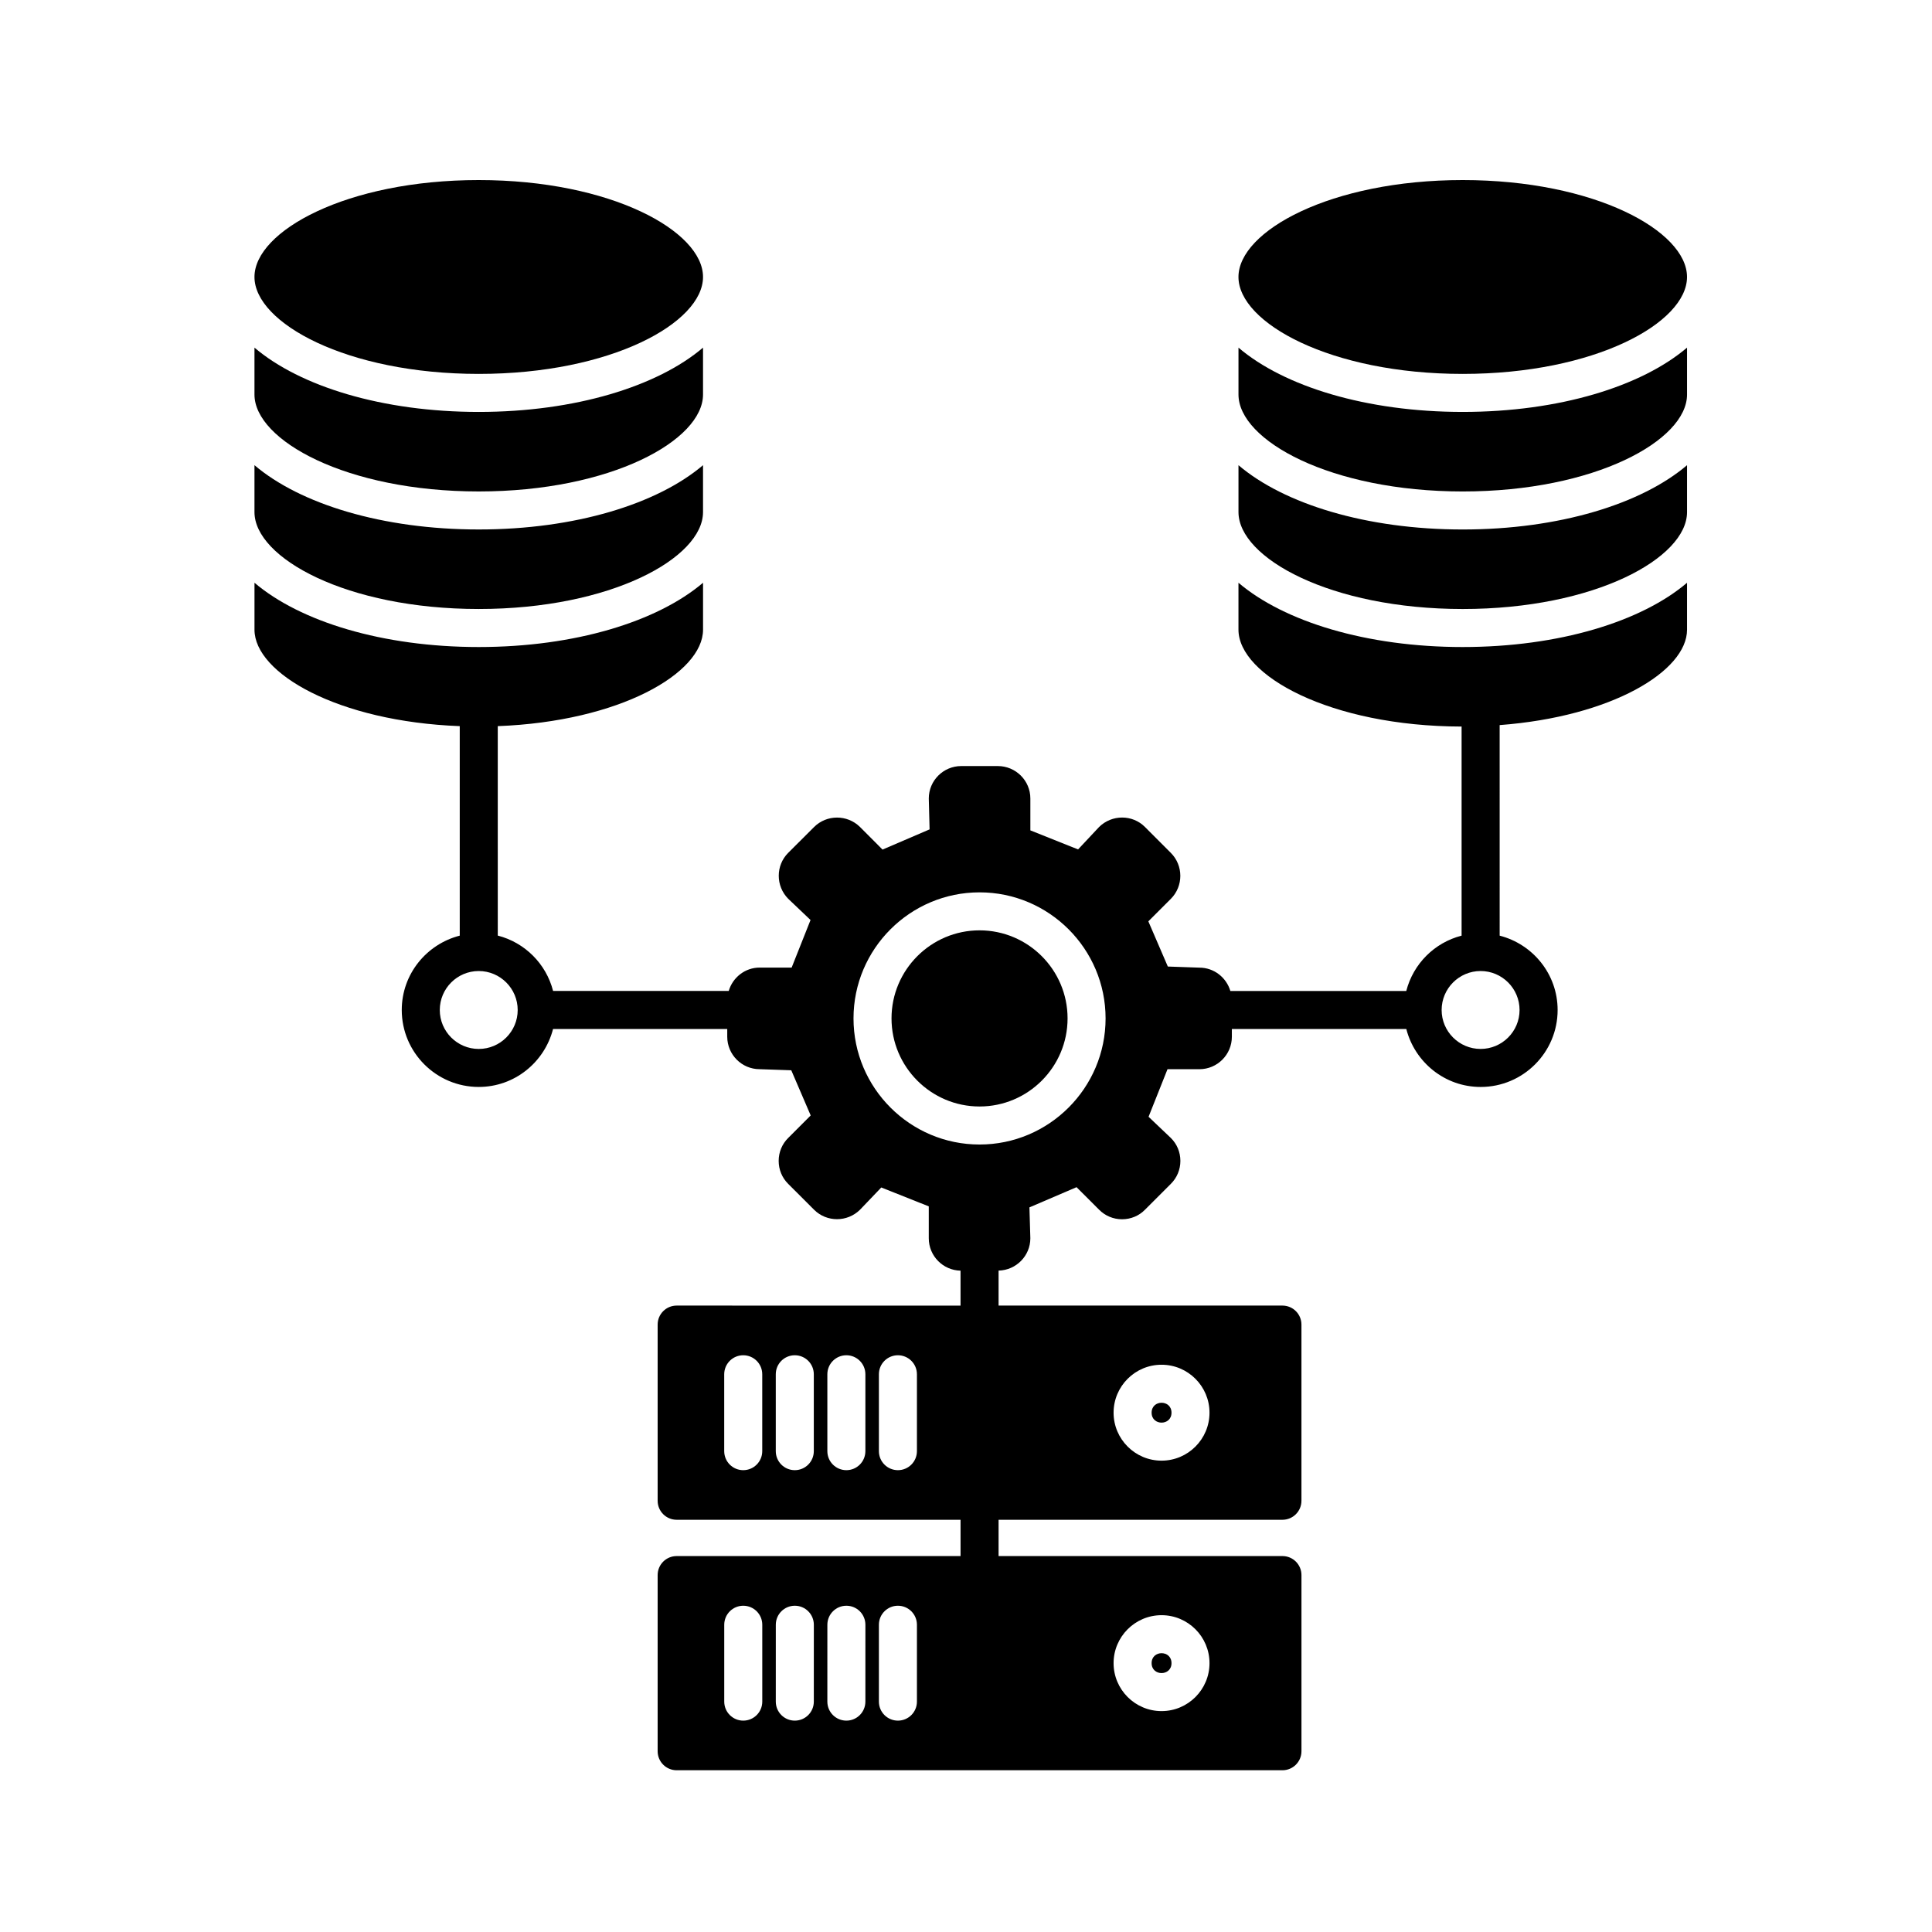
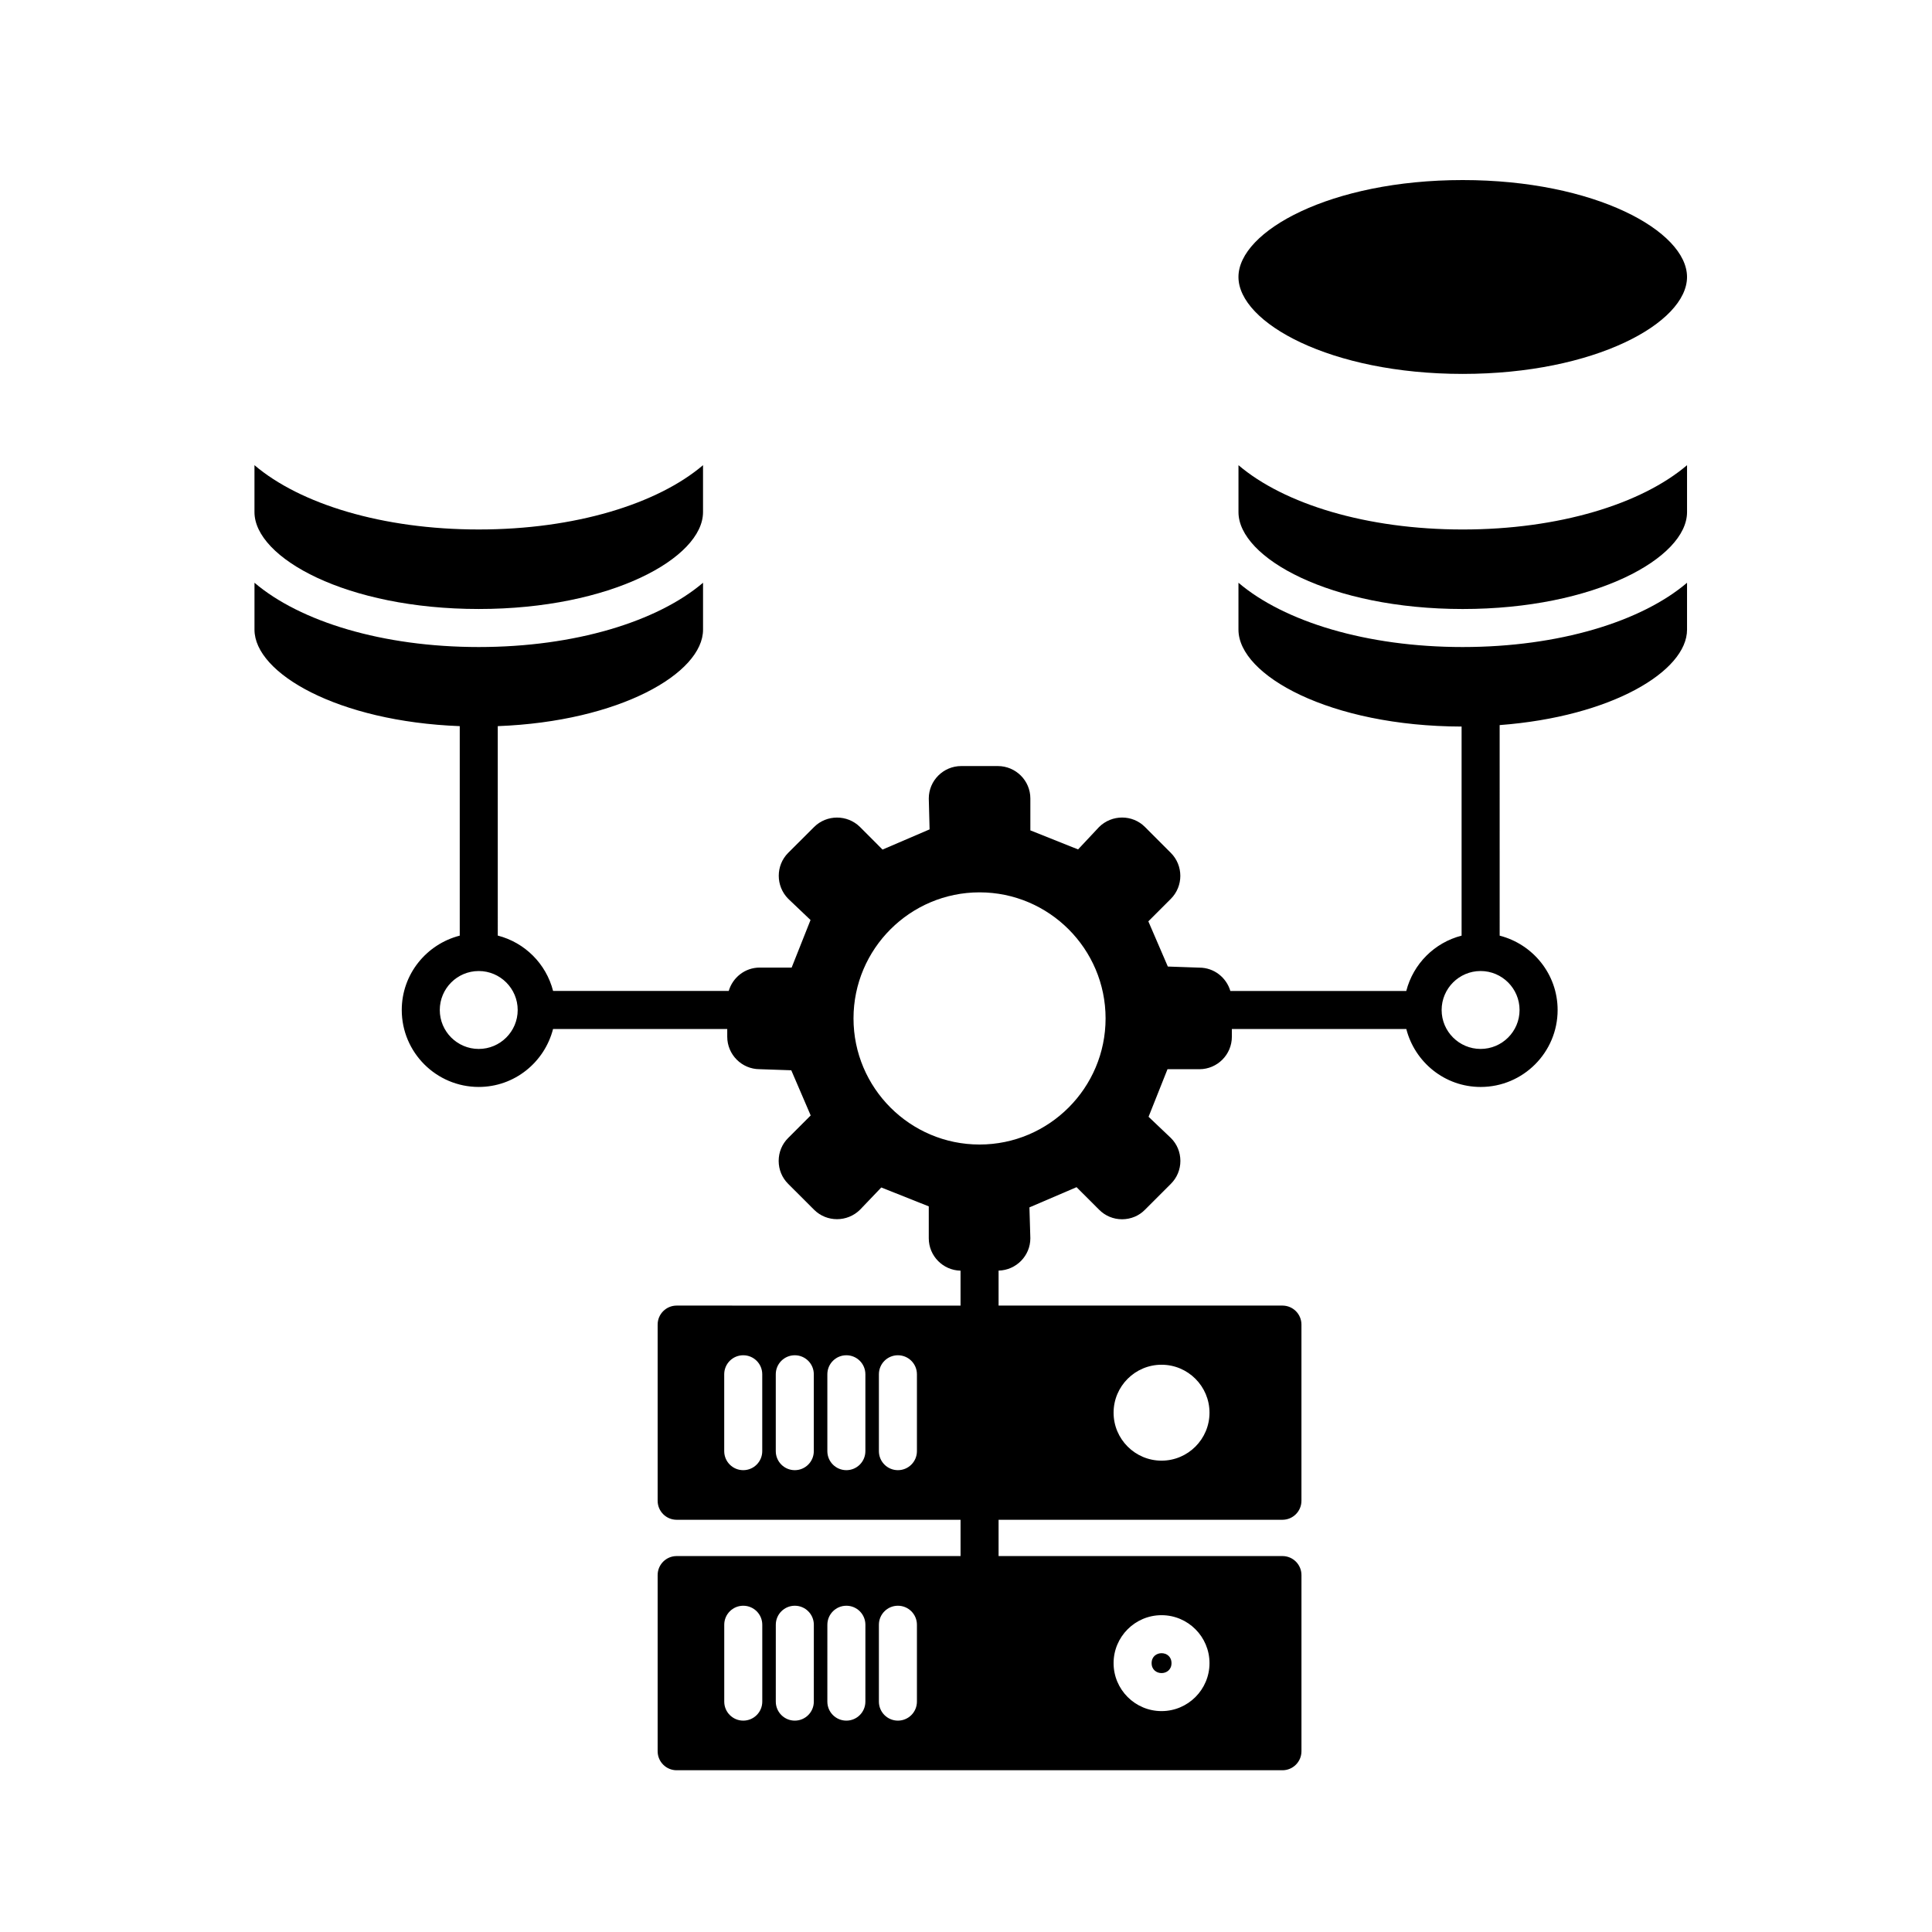
<svg xmlns="http://www.w3.org/2000/svg" fill="#000000" width="800px" height="800px" version="1.1" viewBox="144 144 512 512">
  <g>
-     <path d="m403.59 390.55c-12.863 0-23.328 10.469-23.328 23.332 0 12.871 10.465 23.348 23.328 23.348 12.863 0 23.328-10.473 23.328-23.348 0-12.863-10.465-23.332-23.328-23.332z" />
    <path d="m454.46 584.75c0 3.512-5.269 3.512-5.269 0 0-3.516 5.269-3.516 5.269 0" />
    <path d="m531.63 315.47c-25.52 0-47.344-6.758-59.426-17.035v12.43c0 12.117 24.273 25.605 59.133 25.68v55.41c-7.188 1.844-12.816 7.477-14.66 14.664h-46.621c-1.055-3.559-4.312-6.184-8.211-6.184l-8.359-0.293-5.164-11.98 5.984-5.981c3.332-3.359 3.32-8.805-0.016-12.152l-6.871-6.879c-3.309-3.32-8.75-3.332-12.141 0.004l-5.578 5.949-12.645-5.043v-8.457c0-4.734-3.871-8.59-8.621-8.59h-9.703c-4.734 0-8.594 3.856-8.594 8.59l0.211 8.191-12.469 5.352-6-6.016c-3.359-3.293-8.797-3.289-12.125 0.023l-6.887 6.871c-3.32 3.336-3.324 8.781 0.012 12.156l5.918 5.633-5.004 12.605h-8.469c-3.891 0-7.148 2.621-8.203 6.184h-46.551c-1.844-7.188-7.473-12.816-14.656-14.664l-0.004-55.504c32.301-1.223 54.402-14.012 54.402-25.566v-12.434c-12.082 10.277-33.918 17.035-59.438 17.035-25.52 0-47.352-6.758-59.434-17.035v12.434c0 11.559 22.102 24.34 54.395 25.566v55.52c-8.805 2.258-15.367 10.203-15.367 19.703 0 11.246 9.148 20.395 20.398 20.395 9.5 0 17.438-6.555 19.695-15.355h46.164v2.047c0 4.742 3.856 8.602 8.59 8.602l8.379 0.289 5.144 11.969-5.961 5.965c-1.629 1.617-2.523 3.773-2.523 6.082 0 2.301 0.891 4.469 2.516 6.082l6.883 6.879c3.336 3.309 8.77 3.324 12.156-0.02l5.637-5.898 12.586 5.008v8.453c0 4.684 3.762 8.488 8.418 8.586v9.266l-75.23-0.012c-2.781 0-5.039 2.254-5.039 5.039v46.684c0 2.785 2.258 5.039 5.039 5.039h75.234v9.617h-75.234c-2.781 0-5.039 2.254-5.039 5.039v46.684c0 2.785 2.258 5.039 5.039 5.039h160.54c2.785 0 5.039-2.254 5.039-5.039v-46.684c0-2.785-2.254-5.039-5.039-5.039h-75.227v-9.617h75.223c2.785 0 5.039-2.254 5.039-5.039v-46.684c0-2.785-2.254-5.039-5.039-5.039h-75.223v-9.27c4.656-0.109 8.418-3.906 8.418-8.578l-0.242-8.176 12.488-5.356 5.965 5.961c1.621 1.641 3.789 2.543 6.098 2.543h0.035c2.312-0.012 4.469-0.922 6.031-2.523l6.852-6.852c1.633-1.621 2.535-3.789 2.535-6.098-0.004-2.309-0.906-4.473-2.519-6.066l-5.914-5.621 5.019-12.609h8.453c4.742 0 8.602-3.859 8.602-8.602v-2.047h46.234c2.258 8.801 10.195 15.355 19.699 15.355 11.246 0 20.398-9.145 20.398-20.395 0-9.5-6.555-17.441-15.359-19.703l-0.004-55.801c29.695-2.231 49.66-14.309 49.66-25.285v-12.434c-12.078 10.277-33.922 17.031-59.449 17.031zm-260.76 106.51c-5.691 0-10.324-4.629-10.324-10.316 0-5.699 4.629-10.332 10.324-10.332 5.691 0 10.324 4.637 10.324 10.332 0 5.684-4.629 10.316-10.324 10.316zm75.133 106.59c0 2.785-2.258 5.039-5.039 5.039s-5.039-2.254-5.039-5.039v-20.375c0-2.785 2.258-5.039 5.039-5.039s5.039 2.254 5.039 5.039zm13.664 0c0 2.785-2.258 5.039-5.039 5.039s-5.039-2.254-5.039-5.039v-20.375c0-2.785 2.258-5.039 5.039-5.039s5.039 2.254 5.039 5.039zm13.668 0c0 2.785-2.258 5.039-5.039 5.039s-5.039-2.254-5.039-5.039v-20.375c0-2.785 2.258-5.039 5.039-5.039s5.039 2.254 5.039 5.039zm13.66 0c0 2.785-2.258 5.039-5.039 5.039s-5.039-2.254-5.039-5.039v-20.375c0-2.785 2.258-5.039 5.039-5.039s5.039 2.254 5.039 5.039zm-40.984 66.375c0 2.785-2.258 5.039-5.039 5.039s-5.039-2.254-5.039-5.039v-20.371c0-2.785 2.258-5.039 5.039-5.039s5.039 2.254 5.039 5.039zm13.66 0c0 2.785-2.258 5.039-5.039 5.039s-5.039-2.254-5.039-5.039l0.004-20.371c0-2.785 2.258-5.039 5.039-5.039s5.039 2.254 5.039 5.039zm13.664 0c0 2.785-2.258 5.039-5.039 5.039s-5.039-2.254-5.039-5.039l0.004-20.371c0-2.785 2.258-5.039 5.039-5.039s5.039 2.254 5.039 5.039zm13.66 0c0 2.785-2.258 5.039-5.039 5.039s-5.039-2.254-5.039-5.039v-20.371c0-2.785 2.258-5.039 5.039-5.039s5.039 2.254 5.039 5.039zm64.828-22.906c7.008 0 12.707 5.703 12.707 12.711 0 7.008-5.703 12.707-12.707 12.707-7.012 0-12.711-5.703-12.711-12.707 0-7.008 5.703-12.711 12.711-12.711zm0-66.371c7.008 0 12.707 5.703 12.707 12.711s-5.703 12.707-12.707 12.707c-7.012 0-12.711-5.703-12.711-12.707 0-7.016 5.703-12.711 12.711-12.711zm-48.234-58.359c-18.418 0-33.402-14.992-33.402-33.422 0-18.418 14.988-33.406 33.402-33.406 18.414 0 33.402 14.988 33.402 33.406 0 18.43-14.988 33.422-33.402 33.422zm143.11-35.648c0 5.688-4.629 10.316-10.324 10.316-5.691 0-10.328-4.629-10.328-10.316 0-5.699 4.637-10.332 10.328-10.332 5.695 0 10.324 4.641 10.324 10.332z" />
-     <path d="m454.46 518.38c0 3.512-5.269 3.512-5.269 0 0-3.516 5.269-3.516 5.269 0" />
-     <path d="m270.87 243.09c35.031 0 59.438-13.539 59.438-25.688s-24.41-25.684-59.438-25.684c-35.023 0-59.434 13.539-59.434 25.684 0 12.148 24.406 25.688 59.434 25.688z" />
-     <path d="m270.87 274.24c35.031 0 59.438-13.539 59.438-25.688v-12.426c-12.082 10.277-33.918 17.039-59.438 17.039-25.52 0-47.352-6.762-59.434-17.039v12.426c0 12.152 24.406 25.688 59.434 25.688z" />
    <path d="m270.87 305.39c35.031 0 59.438-13.539 59.438-25.68v-12.434c-12.082 10.277-33.918 17.039-59.438 17.039-25.52 0-47.352-6.762-59.434-17.039v12.434c0 12.145 24.406 25.68 59.434 25.68z" />
-     <path d="m472.21 236.13v12.426c0 12.152 24.406 25.688 59.426 25.688 35.035 0 59.449-13.539 59.449-25.688v-12.43c-12.082 10.281-33.922 17.039-59.449 17.039-25.52 0.004-47.352-6.75-59.426-17.035z" />
    <path d="m531.63 243.09c35.035 0 59.449-13.539 59.449-25.688s-24.414-25.684-59.449-25.684c-35.02 0-59.426 13.539-59.426 25.684 0.004 12.148 24.406 25.688 59.426 25.688z" />
    <path d="m472.21 267.28v12.434c0 12.148 24.406 25.68 59.426 25.68 35.035 0 59.449-13.539 59.449-25.68v-12.434c-12.082 10.281-33.922 17.039-59.449 17.039-25.52 0-47.352-6.758-59.426-17.039z" />
  </g>
</svg>